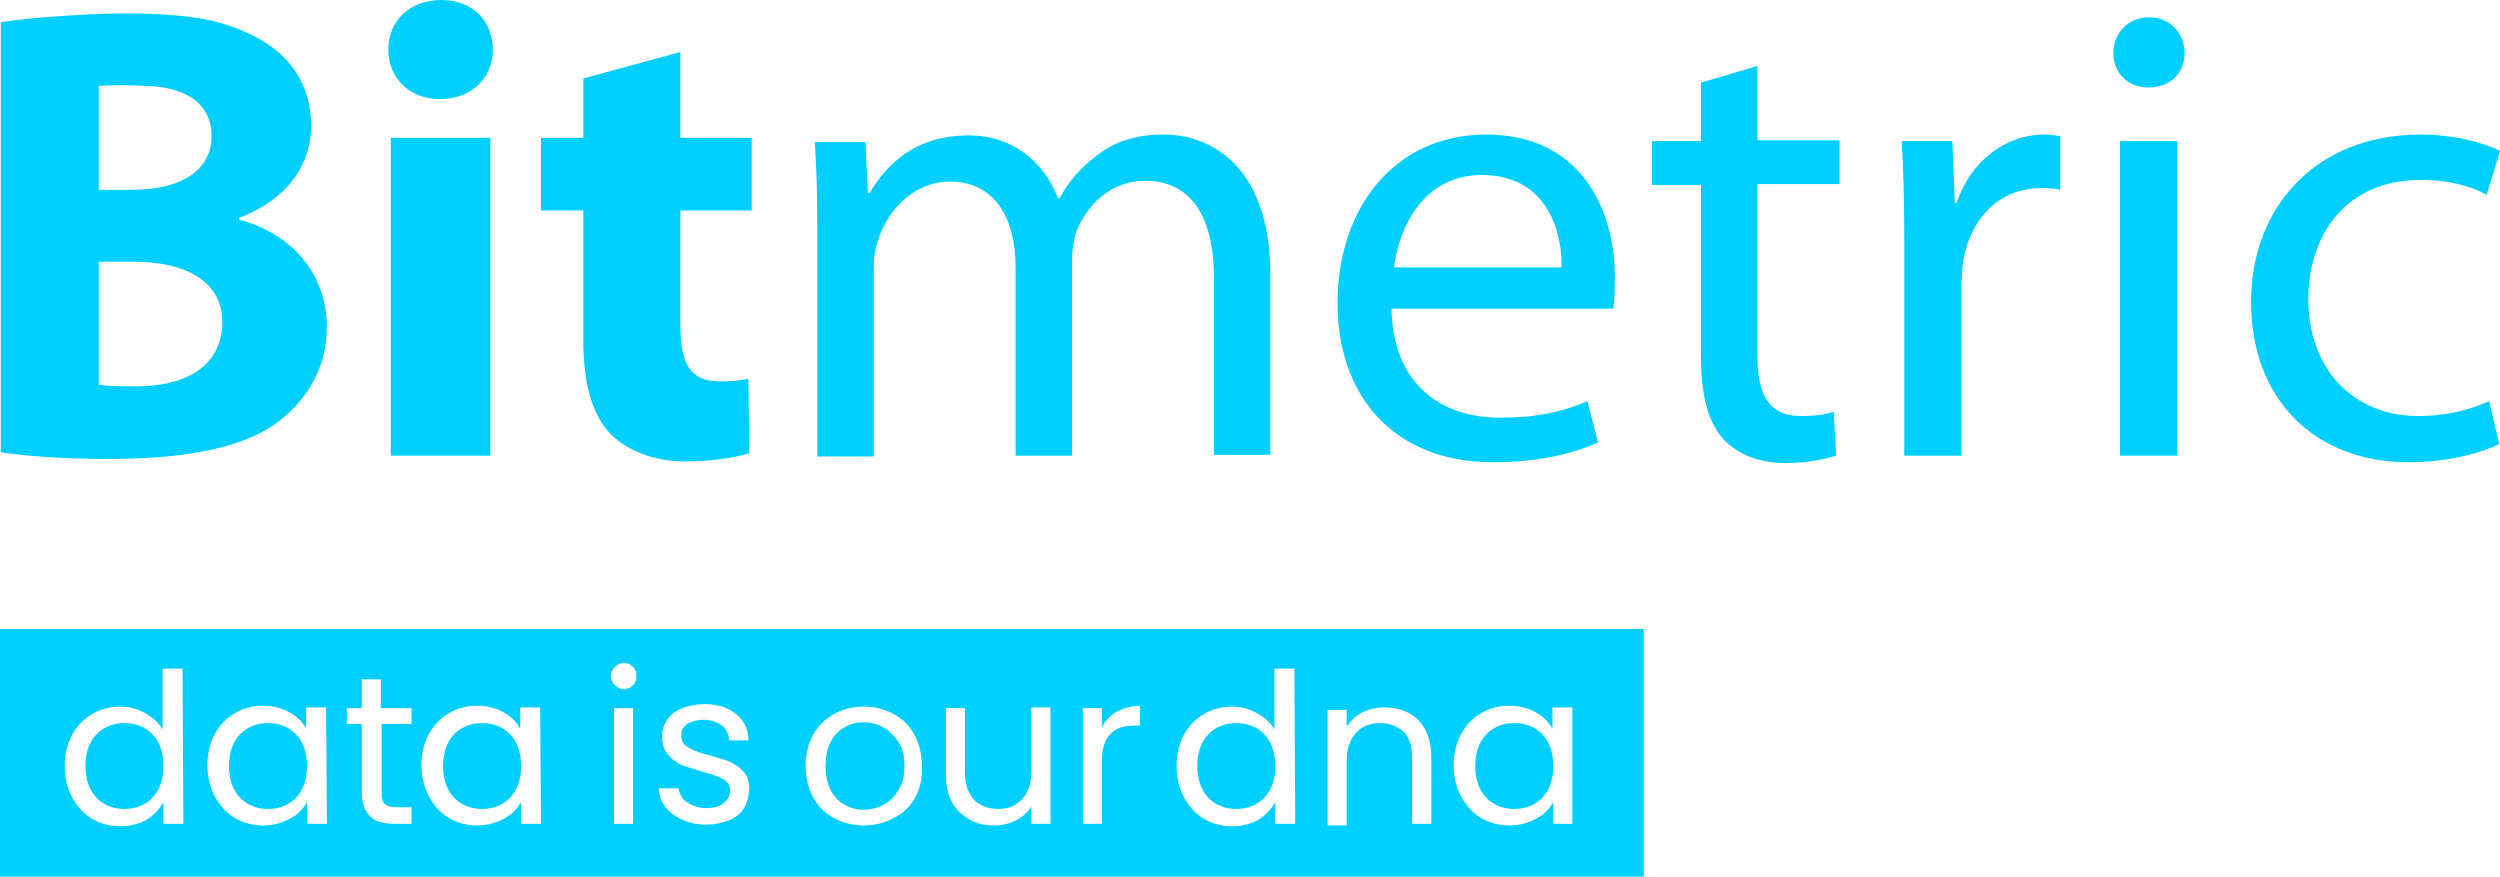
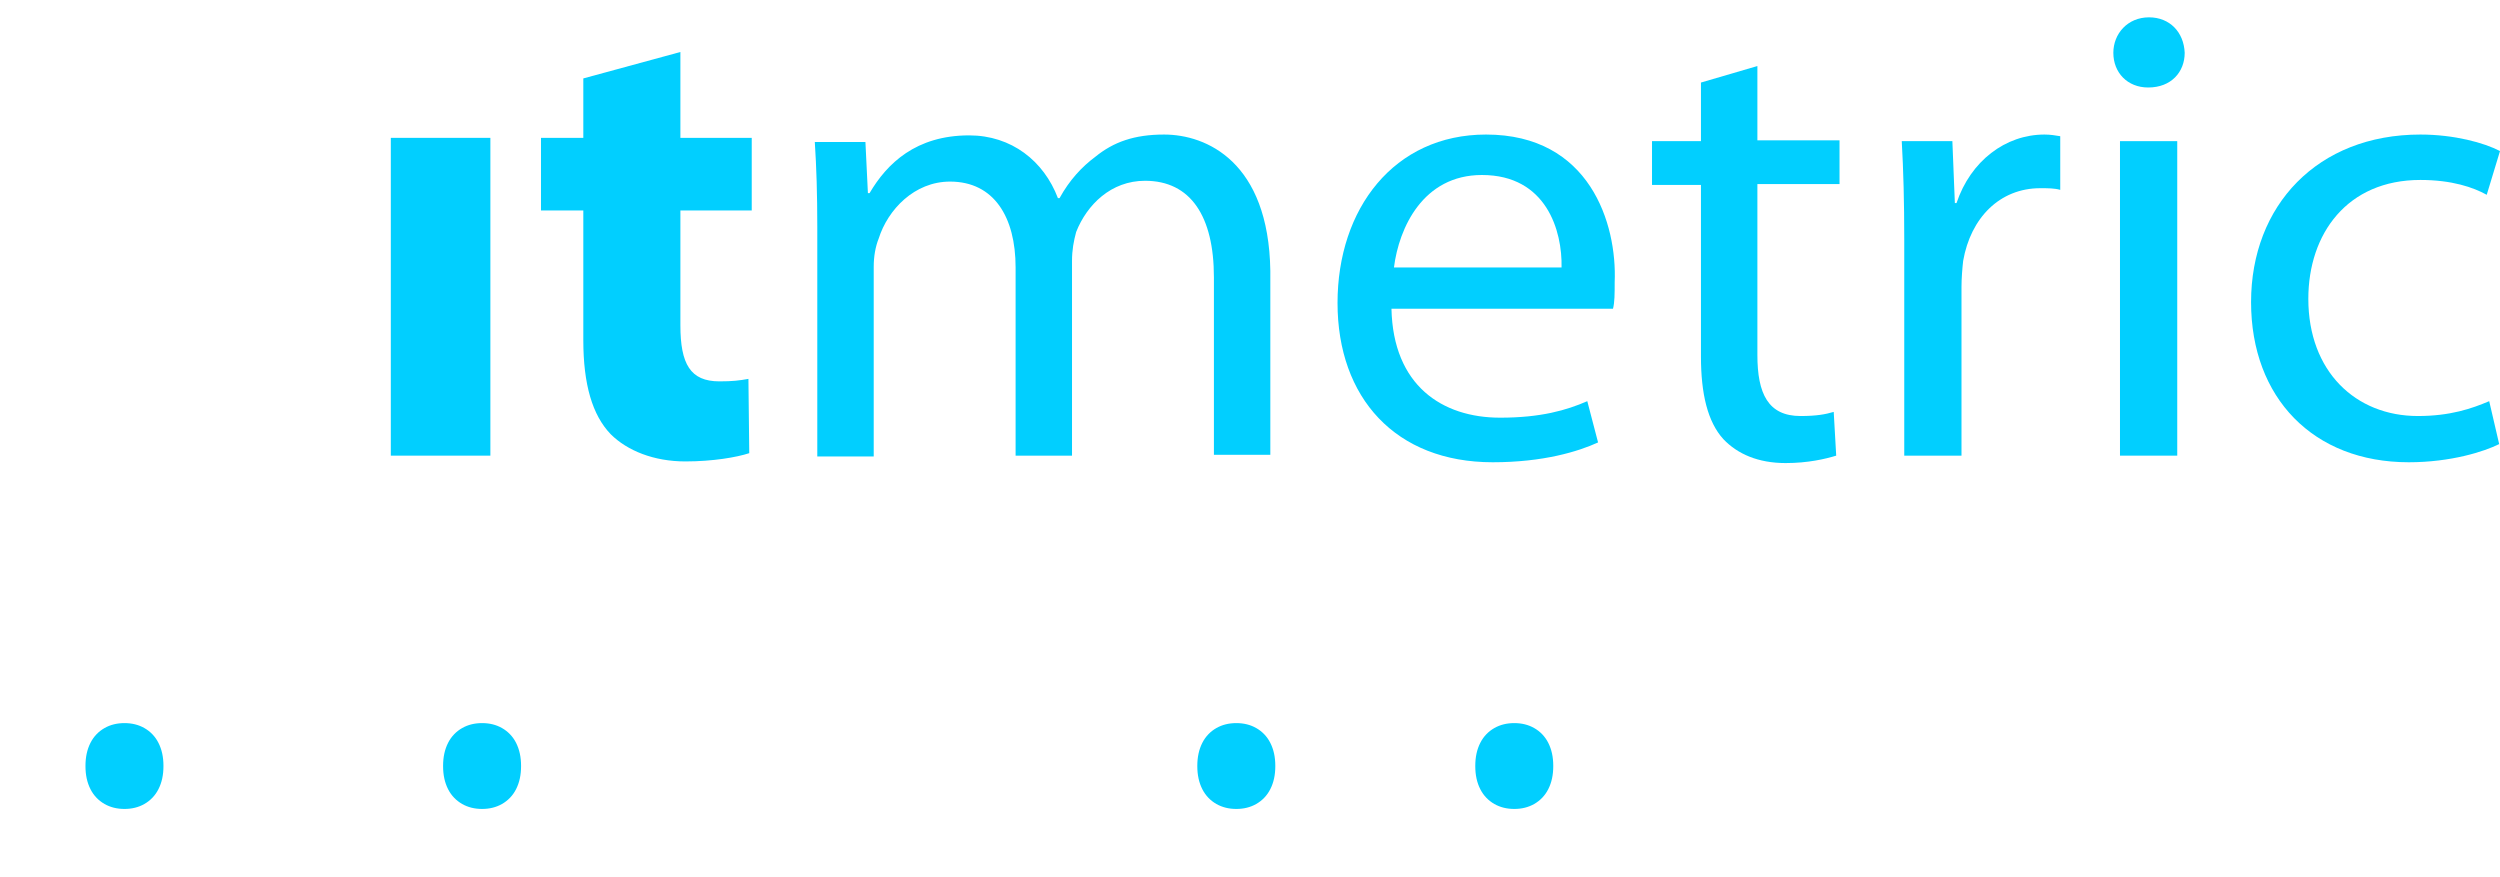
<svg xmlns="http://www.w3.org/2000/svg" viewBox="0 0 154 54">
  <title>Logo-Bitmetric-Lightblue</title>
  <g fill="none" fill-rule="evenodd">
    <g transform="translate(0, 38.746)" fill="#01CFFF" fill-rule="nonzero">
-       <path d="M54.383,6.051 C54.025,5.847 53.616,5.746 53.207,5.746 C52.747,5.746 52.39,5.847 52.032,6.051 C51.674,6.254 51.367,6.559 51.163,6.966 C50.959,7.373 50.856,7.831 50.856,8.441 C50.856,9 50.959,9.508 51.163,9.915 C51.367,10.322 51.674,10.627 52.032,10.831 C52.39,11.034 52.799,11.136 53.207,11.136 C53.616,11.136 54.025,11.034 54.434,10.831 C54.792,10.627 55.099,10.322 55.354,9.915 C55.61,9.508 55.712,9.051 55.712,8.441 C55.712,7.831 55.61,7.373 55.354,6.966 C55.047,6.559 54.792,6.254 54.383,6.051 Z" />
      <path d="M30.923,6.102 C30.565,5.898 30.156,5.797 29.696,5.797 C29.236,5.797 28.827,5.898 28.469,6.102 C28.112,6.305 27.805,6.61 27.6,7.017 C27.396,7.424 27.294,7.881 27.294,8.441 C27.294,9 27.396,9.458 27.6,9.864 C27.805,10.271 28.112,10.576 28.469,10.78 C28.827,10.983 29.236,11.085 29.696,11.085 C30.156,11.085 30.565,10.983 30.923,10.78 C31.28,10.576 31.587,10.271 31.792,9.864 C31.996,9.458 32.098,9 32.098,8.441 C32.098,7.881 31.996,7.424 31.792,7.017 C31.587,6.61 31.28,6.305 30.923,6.102 Z" />
      <path d="M77.383,6.102 C77.026,5.898 76.617,5.797 76.157,5.797 C75.697,5.797 75.288,5.898 74.93,6.102 C74.572,6.305 74.266,6.61 74.061,7.017 C73.857,7.424 73.754,7.881 73.754,8.441 C73.754,9 73.857,9.458 74.061,9.864 C74.266,10.271 74.572,10.576 74.93,10.78 C75.288,10.983 75.697,11.085 76.157,11.085 C76.617,11.085 77.026,10.983 77.383,10.78 C77.741,10.576 78.048,10.271 78.252,9.864 C78.457,9.458 78.559,9 78.559,8.441 C78.559,7.881 78.457,7.424 78.252,7.017 C78.048,6.61 77.741,6.305 77.383,6.102 Z" />
-       <path d="M17.736,6.102 C17.378,5.898 16.969,5.797 16.509,5.797 C16.049,5.797 15.64,5.898 15.282,6.102 C14.925,6.305 14.618,6.61 14.414,7.017 C14.209,7.424 14.107,7.881 14.107,8.441 C14.107,9 14.209,9.458 14.414,9.864 C14.618,10.271 14.925,10.576 15.282,10.78 C15.64,10.983 16.049,11.085 16.509,11.085 C16.969,11.085 17.378,10.983 17.736,10.78 C18.094,10.576 18.4,10.271 18.605,9.864 C18.809,9.458 18.911,9 18.911,8.441 C18.911,7.881 18.809,7.424 18.605,7.017 C18.4,6.61 18.094,6.305 17.736,6.102 Z" />
      <path d="M8.893,6.102 C8.536,5.898 8.127,5.797 7.667,5.797 C7.207,5.797 6.798,5.898 6.44,6.102 C6.082,6.305 5.776,6.61 5.571,7.017 C5.367,7.424 5.265,7.881 5.265,8.441 C5.265,9 5.367,9.458 5.571,9.864 C5.776,10.271 6.082,10.576 6.44,10.78 C6.798,10.983 7.207,11.085 7.667,11.085 C8.127,11.085 8.536,10.983 8.893,10.78 C9.251,10.576 9.558,10.271 9.762,9.864 C9.967,9.458 10.069,9 10.069,8.441 C10.069,7.881 9.967,7.424 9.762,7.017 C9.558,6.61 9.251,6.305 8.893,6.102 Z" />
-       <path d="M0,0 L0,15.254 L101.253,15.254 L101.253,0 L0,0 Z M11.296,12 L10.069,12 L10.069,10.678 C9.813,11.085 9.507,11.441 9.047,11.746 C8.587,12 8.025,12.153 7.411,12.153 C6.798,12.153 6.185,12 5.673,11.695 C5.162,11.39 4.753,10.932 4.447,10.373 C4.14,9.814 3.987,9.153 3.987,8.441 C3.987,7.729 4.14,7.068 4.447,6.508 C4.753,5.949 5.162,5.542 5.673,5.237 C6.185,4.932 6.798,4.78 7.411,4.78 C7.973,4.78 8.485,4.932 8.945,5.186 C9.405,5.441 9.813,5.797 10.018,6.203 L10.018,2.441 L11.245,2.441 L11.296,12 L11.296,12 Z M20.138,12 L18.911,12 L18.911,10.678 C18.656,11.085 18.349,11.441 17.838,11.695 C17.378,11.949 16.816,12.102 16.202,12.102 C15.589,12.102 14.976,11.949 14.465,11.644 C13.954,11.339 13.545,10.881 13.238,10.322 C12.931,9.763 12.778,9.102 12.778,8.39 C12.778,7.678 12.931,7.017 13.238,6.458 C13.545,5.898 13.954,5.492 14.465,5.186 C14.976,4.881 15.538,4.729 16.202,4.729 C16.816,4.729 17.378,4.881 17.838,5.136 C18.298,5.39 18.656,5.746 18.86,6.153 L18.86,4.831 L20.087,4.831 L20.138,12 L20.138,12 Z M25.351,5.847 L23.511,5.847 L23.511,10.068 C23.511,10.424 23.563,10.678 23.716,10.78 C23.869,10.932 24.125,10.983 24.483,10.983 L25.351,10.983 L25.351,12 L24.278,12 C23.614,12 23.103,11.847 22.796,11.542 C22.489,11.237 22.285,10.729 22.285,10.068 L22.285,5.847 L21.365,5.847 L21.365,4.881 L22.285,4.881 L22.285,3.102 L23.46,3.102 L23.46,4.881 L25.351,4.881 L25.351,5.847 L25.351,5.847 Z M33.325,12 L32.098,12 L32.098,10.678 C31.843,11.085 31.536,11.441 31.025,11.695 C30.565,11.949 30.003,12.102 29.389,12.102 C28.776,12.102 28.163,11.949 27.652,11.644 C27.14,11.339 26.731,10.881 26.425,10.322 C26.118,9.763 25.965,9.102 25.965,8.39 C25.965,7.678 26.118,7.017 26.425,6.458 C26.731,5.898 27.14,5.492 27.652,5.186 C28.163,4.881 28.725,4.729 29.389,4.729 C30.003,4.729 30.565,4.881 31.025,5.136 C31.485,5.39 31.843,5.746 32.047,6.153 L32.047,4.831 L33.274,4.831 L33.325,12 L33.325,12 Z M38.998,12 L37.823,12 L37.823,4.881 L38.998,4.881 L38.998,12 Z M38.998,3.458 C38.845,3.61 38.641,3.712 38.436,3.712 C38.232,3.712 38.027,3.61 37.874,3.458 C37.721,3.305 37.618,3.102 37.618,2.898 C37.618,2.695 37.721,2.492 37.874,2.339 C38.027,2.186 38.232,2.085 38.436,2.085 C38.641,2.085 38.845,2.186 38.998,2.339 C39.152,2.492 39.203,2.695 39.203,2.898 C39.203,3.102 39.152,3.305 38.998,3.458 Z M45.796,11.085 C45.592,11.39 45.285,11.644 44.876,11.797 C44.467,11.949 44.007,12.051 43.496,12.051 C42.934,12.051 42.474,11.949 42.014,11.746 C41.554,11.542 41.247,11.288 40.992,10.983 C40.736,10.627 40.583,10.271 40.583,9.814 L41.809,9.814 C41.861,10.169 42.014,10.475 42.321,10.678 C42.627,10.881 43.036,11.034 43.496,11.034 C43.956,11.034 44.314,10.932 44.57,10.729 C44.825,10.525 44.978,10.271 44.978,9.966 C44.978,9.661 44.825,9.407 44.57,9.254 C44.314,9.102 43.854,8.949 43.292,8.797 C42.781,8.644 42.321,8.492 42.014,8.39 C41.656,8.237 41.401,8.034 41.145,7.729 C40.889,7.424 40.787,7.068 40.787,6.61 C40.787,6.254 40.889,5.898 41.094,5.593 C41.298,5.288 41.605,5.034 42.014,4.881 C42.423,4.729 42.883,4.627 43.394,4.627 C44.212,4.627 44.825,4.831 45.336,5.237 C45.847,5.644 46.103,6.203 46.103,6.864 L44.927,6.864 C44.876,6.508 44.774,6.203 44.467,5.949 C44.212,5.746 43.803,5.593 43.343,5.593 C42.934,5.593 42.576,5.695 42.321,5.847 C42.065,6.051 41.963,6.254 41.963,6.559 C41.963,6.814 42.014,6.966 42.167,7.119 C42.321,7.271 42.525,7.373 42.73,7.475 C42.985,7.576 43.292,7.678 43.701,7.78 C44.212,7.932 44.621,8.034 44.978,8.186 C45.285,8.339 45.592,8.542 45.796,8.797 C46.052,9.051 46.154,9.407 46.154,9.864 C46.103,10.424 46.001,10.78 45.796,11.085 Z M56.376,10.373 C56.07,10.932 55.61,11.39 55.047,11.644 C54.485,11.949 53.872,12.102 53.207,12.102 C52.543,12.102 51.93,11.949 51.367,11.644 C50.805,11.339 50.396,10.932 50.09,10.373 C49.783,9.814 49.63,9.153 49.63,8.441 C49.63,7.729 49.783,7.068 50.09,6.508 C50.396,5.949 50.856,5.542 51.367,5.237 C51.93,4.932 52.543,4.78 53.207,4.78 C53.872,4.78 54.485,4.932 55.047,5.237 C55.61,5.542 56.019,5.949 56.325,6.508 C56.632,7.068 56.785,7.729 56.785,8.441 C56.836,9.153 56.683,9.814 56.376,10.373 Z M64.708,12 L63.532,12 L63.532,10.932 C63.328,11.288 62.97,11.593 62.561,11.797 C62.152,12 61.692,12.102 61.232,12.102 C60.67,12.102 60.159,12 59.75,11.746 C59.29,11.492 58.932,11.186 58.676,10.729 C58.421,10.271 58.268,9.712 58.268,9.051 L58.268,4.881 L59.443,4.881 L59.443,8.898 C59.443,9.61 59.648,10.119 60.005,10.525 C60.363,10.881 60.874,11.085 61.488,11.085 C62.101,11.085 62.612,10.881 62.97,10.475 C63.328,10.068 63.532,9.508 63.532,8.746 L63.532,4.831 L64.708,4.831 L64.708,12 Z M70.177,5.949 L69.87,5.949 C68.541,5.949 67.877,6.661 67.877,8.136 L67.877,12 L66.701,12 L66.701,4.881 L67.877,4.881 L67.877,6.051 C68.081,5.644 68.388,5.339 68.797,5.085 C69.205,4.881 69.665,4.729 70.228,4.729 L70.228,5.949 L70.177,5.949 L70.177,5.949 Z M79.786,12 L78.559,12 L78.559,10.678 C78.303,11.085 77.997,11.441 77.537,11.746 C77.077,12 76.514,12.153 75.901,12.153 C75.288,12.153 74.674,12 74.163,11.695 C73.652,11.39 73.243,10.932 72.937,10.373 C72.63,9.814 72.477,9.153 72.477,8.441 C72.477,7.729 72.63,7.068 72.937,6.508 C73.243,5.949 73.652,5.542 74.163,5.237 C74.674,4.932 75.288,4.78 75.901,4.78 C76.463,4.78 76.974,4.932 77.434,5.186 C77.894,5.441 78.303,5.797 78.508,6.203 L78.508,2.441 L79.734,2.441 L79.786,12 L79.786,12 Z M88.168,12 L86.992,12 L86.992,7.983 C86.992,7.271 86.839,6.712 86.481,6.356 C86.123,6 85.612,5.797 84.999,5.797 C84.386,5.797 83.875,6 83.517,6.407 C83.159,6.814 82.955,7.373 82.955,8.136 L82.955,12.102 L81.779,12.102 L81.779,4.983 L82.955,4.983 L82.955,6 C83.21,5.644 83.517,5.339 83.926,5.136 C84.335,4.932 84.795,4.831 85.255,4.831 C86.123,4.831 86.839,5.085 87.35,5.593 C87.861,6.102 88.168,6.864 88.168,7.881 L88.168,12 L88.168,12 Z M96.908,12 L95.681,12 L95.681,10.678 C95.426,11.085 95.119,11.441 94.608,11.695 C94.148,11.949 93.586,12.102 92.972,12.102 C92.359,12.102 91.746,11.949 91.235,11.644 C90.724,11.339 90.315,10.881 90.008,10.322 C89.701,9.763 89.548,9.102 89.548,8.39 C89.548,7.678 89.701,7.017 90.008,6.458 C90.315,5.898 90.724,5.492 91.235,5.186 C91.746,4.881 92.308,4.729 92.972,4.729 C93.586,4.729 94.148,4.881 94.608,5.136 C95.068,5.39 95.426,5.746 95.63,6.153 L95.63,4.831 L96.857,4.831 L96.857,12 L96.908,12 Z" />
      <path d="M94.506,6.102 C94.148,5.898 93.739,5.797 93.279,5.797 C92.819,5.797 92.41,5.898 92.052,6.102 C91.695,6.305 91.388,6.61 91.184,7.017 C90.979,7.424 90.877,7.881 90.877,8.441 C90.877,9 90.979,9.458 91.184,9.864 C91.388,10.271 91.695,10.576 92.052,10.78 C92.41,10.983 92.819,11.085 93.279,11.085 C93.739,11.085 94.148,10.983 94.506,10.78 C94.864,10.576 95.17,10.271 95.375,9.864 C95.579,9.458 95.681,9 95.681,8.441 C95.681,7.881 95.579,7.424 95.375,7.017 C95.17,6.61 94.864,6.305 94.506,6.102 Z" />
    </g>
    <g transform="translate(0.051, 0)" fill="#01CFFF" fill-rule="nonzero">
-       <path d="M27.14,0 C25.147,0 23.869,1.322 23.869,3.051 C23.869,4.729 25.096,6.102 27.038,6.102 C29.083,6.102 30.309,4.729 30.309,3.051 C30.309,1.322 29.083,0 27.14,0 Z" />
      <rect x="24.023" y="8.492" width="6.133" height="19.576" />
      <path d="M41.861,3.203 L35.881,4.831 L35.881,8.492 L33.274,8.492 L33.274,12.966 L35.881,12.966 L35.881,20.949 C35.881,23.695 36.443,25.576 37.567,26.746 C38.589,27.763 40.225,28.424 42.167,28.424 C43.854,28.424 45.336,28.169 46.103,27.915 L46.052,23.339 C45.49,23.441 45.081,23.492 44.263,23.492 C42.474,23.492 41.861,22.424 41.861,20.034 L41.861,12.966 L46.256,12.966 L46.256,8.492 L41.861,8.492 L41.861,3.203 Z" />
      <path d="M71.659,8.288 C69.819,8.288 68.541,8.746 67.417,9.661 C66.599,10.271 65.832,11.085 65.219,12.203 L65.116,12.203 C64.248,9.915 62.254,8.339 59.648,8.339 C56.376,8.339 54.587,10.068 53.514,11.898 L53.412,11.898 L53.259,8.746 L50.141,8.746 C50.243,10.322 50.294,11.949 50.294,13.983 L50.294,28.119 L53.77,28.119 L53.77,16.424 C53.77,15.814 53.872,15.203 54.076,14.695 C54.639,12.915 56.274,11.186 58.472,11.186 C61.181,11.186 62.51,13.373 62.51,16.475 L62.51,28.068 L65.985,28.068 L65.985,16.068 C65.985,15.407 66.088,14.847 66.241,14.288 C66.905,12.61 68.388,11.136 70.483,11.136 C73.294,11.136 74.726,13.322 74.726,17.085 L74.726,28.017 L78.201,28.017 L78.201,16.678 C78.099,9.966 74.266,8.288 71.659,8.288 Z" />
      <path d="M91.49,8.288 C85.817,8.288 82.341,12.864 82.341,18.661 C82.341,24.508 85.919,28.475 91.899,28.475 C95.017,28.475 97.164,27.814 98.39,27.254 L97.726,24.712 C96.448,25.271 94.864,25.729 92.359,25.729 C88.781,25.729 85.766,23.746 85.663,19.017 L99.31,19.017 C99.413,18.61 99.413,18.102 99.413,17.39 C99.566,13.78 97.879,8.288 91.49,8.288 Z M85.817,16.475 C86.123,14.034 87.606,10.78 91.235,10.78 C95.221,10.78 96.192,14.237 96.141,16.475 L85.817,16.475 Z" />
      <path d="M108.204,4.068 L104.728,5.085 L104.728,8.695 L101.713,8.695 L101.713,11.39 L104.728,11.39 L104.728,21.966 C104.728,24.254 105.137,25.983 106.108,27.051 C106.977,27.966 108.255,28.525 109.942,28.525 C111.322,28.525 112.395,28.271 113.059,28.068 L112.906,25.373 C112.395,25.525 111.833,25.627 110.862,25.627 C108.868,25.627 108.204,24.254 108.204,21.864 L108.204,11.339 L113.264,11.339 L113.264,8.644 L108.204,8.644 L108.204,4.068 L108.204,4.068 Z" />
      <path d="M120.471,12.508 L120.368,12.508 L120.215,8.695 L117.097,8.695 C117.199,10.475 117.251,12.458 117.251,14.746 L117.251,28.068 L120.777,28.068 L120.777,17.695 C120.777,17.136 120.828,16.525 120.88,16.068 C121.34,13.424 123.128,11.593 125.633,11.593 C126.093,11.593 126.502,11.593 126.86,11.695 L126.86,8.39 C126.553,8.339 126.246,8.288 125.888,8.288 C123.486,8.288 121.34,9.915 120.471,12.508 Z" />
      <path d="M132.329,1.068 C131,1.068 130.131,2.085 130.131,3.254 C130.131,4.475 131,5.39 132.277,5.39 C133.709,5.39 134.526,4.424 134.526,3.254 C134.475,1.983 133.606,1.068 132.329,1.068 Z" />
      <rect x="130.54" y="8.695" width="3.527" height="19.373" />
      <path d="M148.889,25.627 C145.055,25.627 142.142,22.881 142.142,18.407 C142.142,14.39 144.544,11.085 149.042,11.085 C150.984,11.085 152.313,11.542 153.131,12 L153.949,9.305 C152.978,8.797 151.138,8.288 149.042,8.288 C142.704,8.288 138.615,12.661 138.615,18.61 C138.615,24.508 142.449,28.475 148.327,28.475 C150.933,28.475 152.978,27.814 153.898,27.356 L153.284,24.712 C152.211,25.169 150.882,25.627 148.889,25.627 Z" />
-       <path d="M14.669,13.525 L14.669,13.424 C17.736,12.254 19.116,10.068 19.116,7.729 C19.116,5.237 17.787,3.407 15.896,2.39 C15.078,1.932 14.158,1.576 13.187,1.322 C13.187,1.322 10.478,0.508 4.038,0.966 C2.351,1.068 0.92,1.22 0,1.373 L0,27.864 C1.38,28.068 3.629,28.271 6.645,28.271 C12.011,28.271 15.334,27.407 17.276,25.831 C18.962,24.458 20.087,22.576 20.087,20.085 C20.036,16.678 17.736,14.339 14.669,13.525 Z M6.031,5.288 C7.002,5.237 7.973,5.237 8.842,5.288 C11.449,5.339 12.982,6.407 12.982,8.39 C12.982,10.373 11.296,11.695 8.025,11.695 L6.031,11.695 L6.031,8.492 L6.031,5.288 L6.031,5.288 Z M8.382,23.797 C7.36,23.797 6.593,23.797 6.031,23.695 L6.031,20.339 L6.031,16.119 L8.127,16.119 C11.193,16.119 13.647,17.186 13.647,19.881 C13.596,22.729 11.142,23.797 8.382,23.797 Z" />
    </g>
  </g>
</svg>